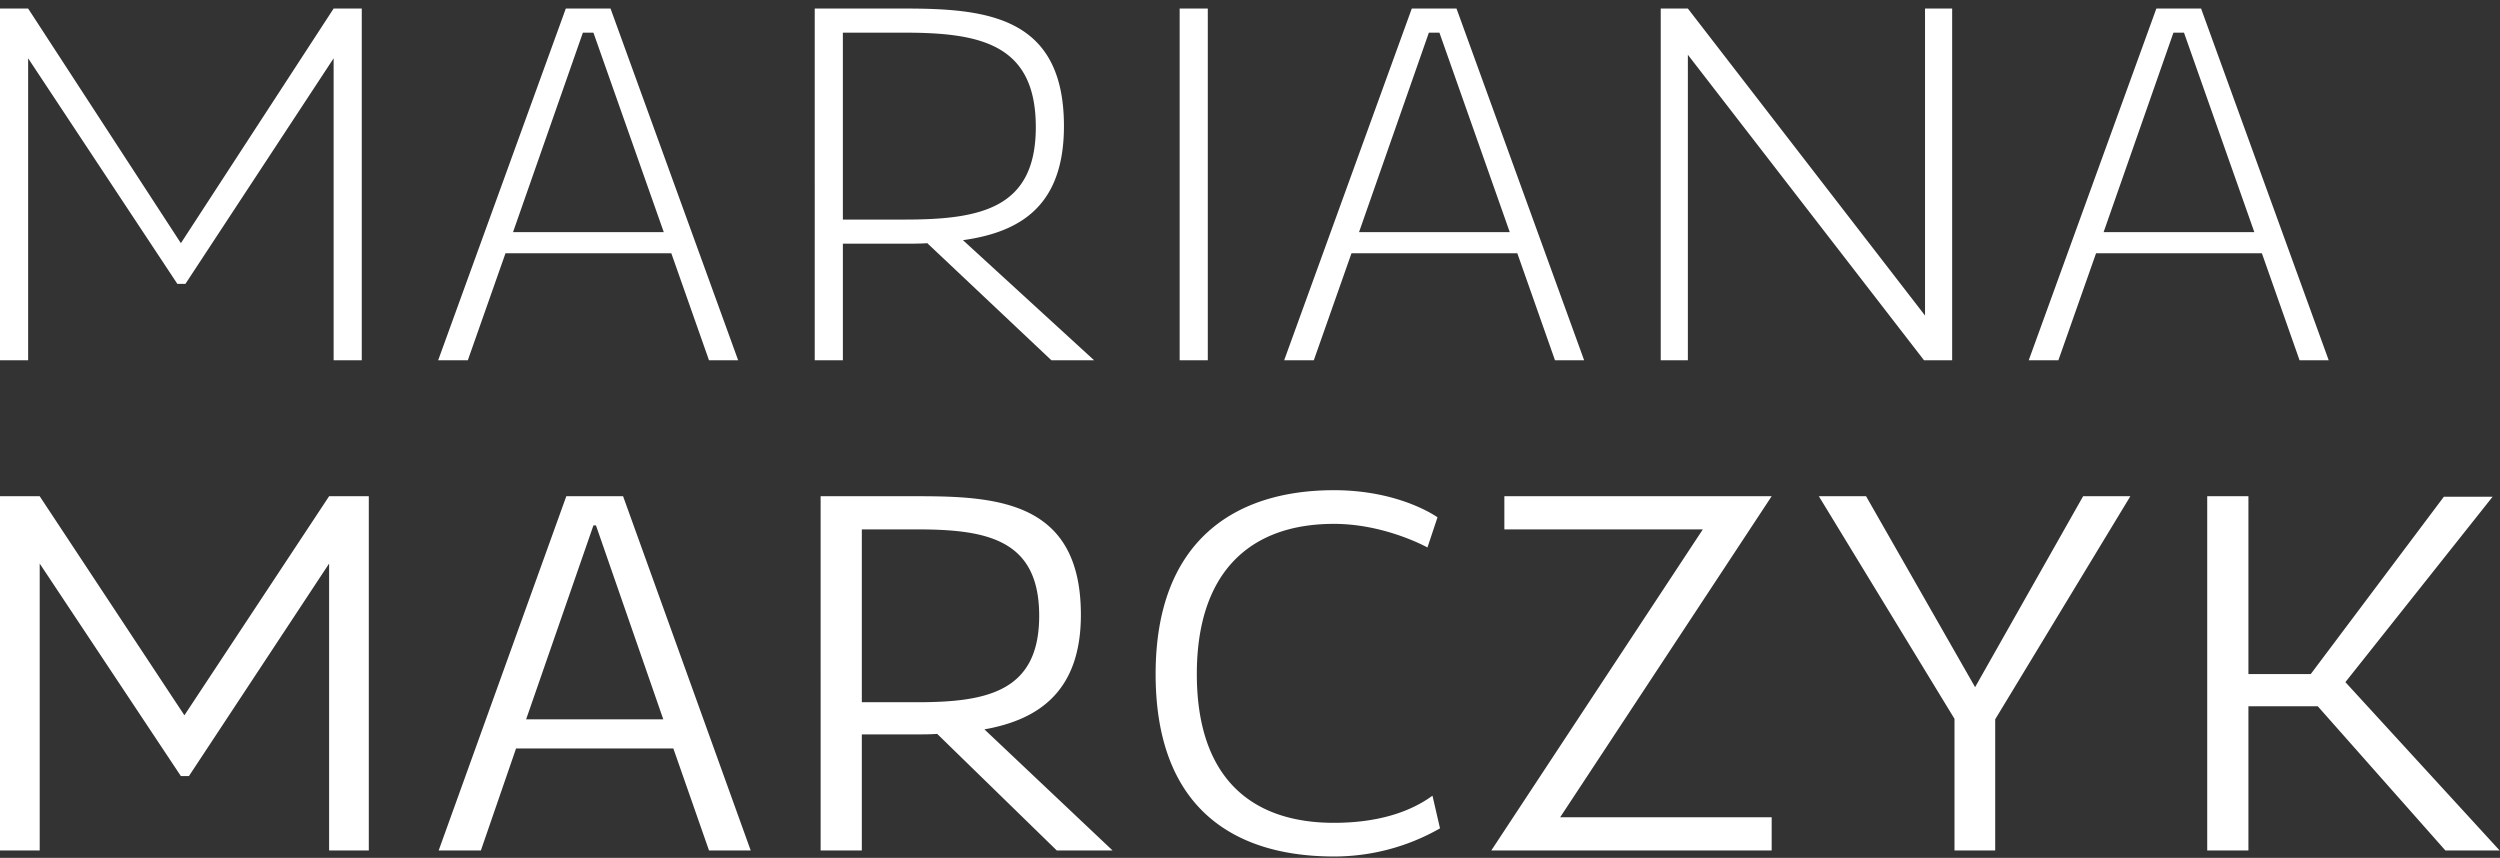
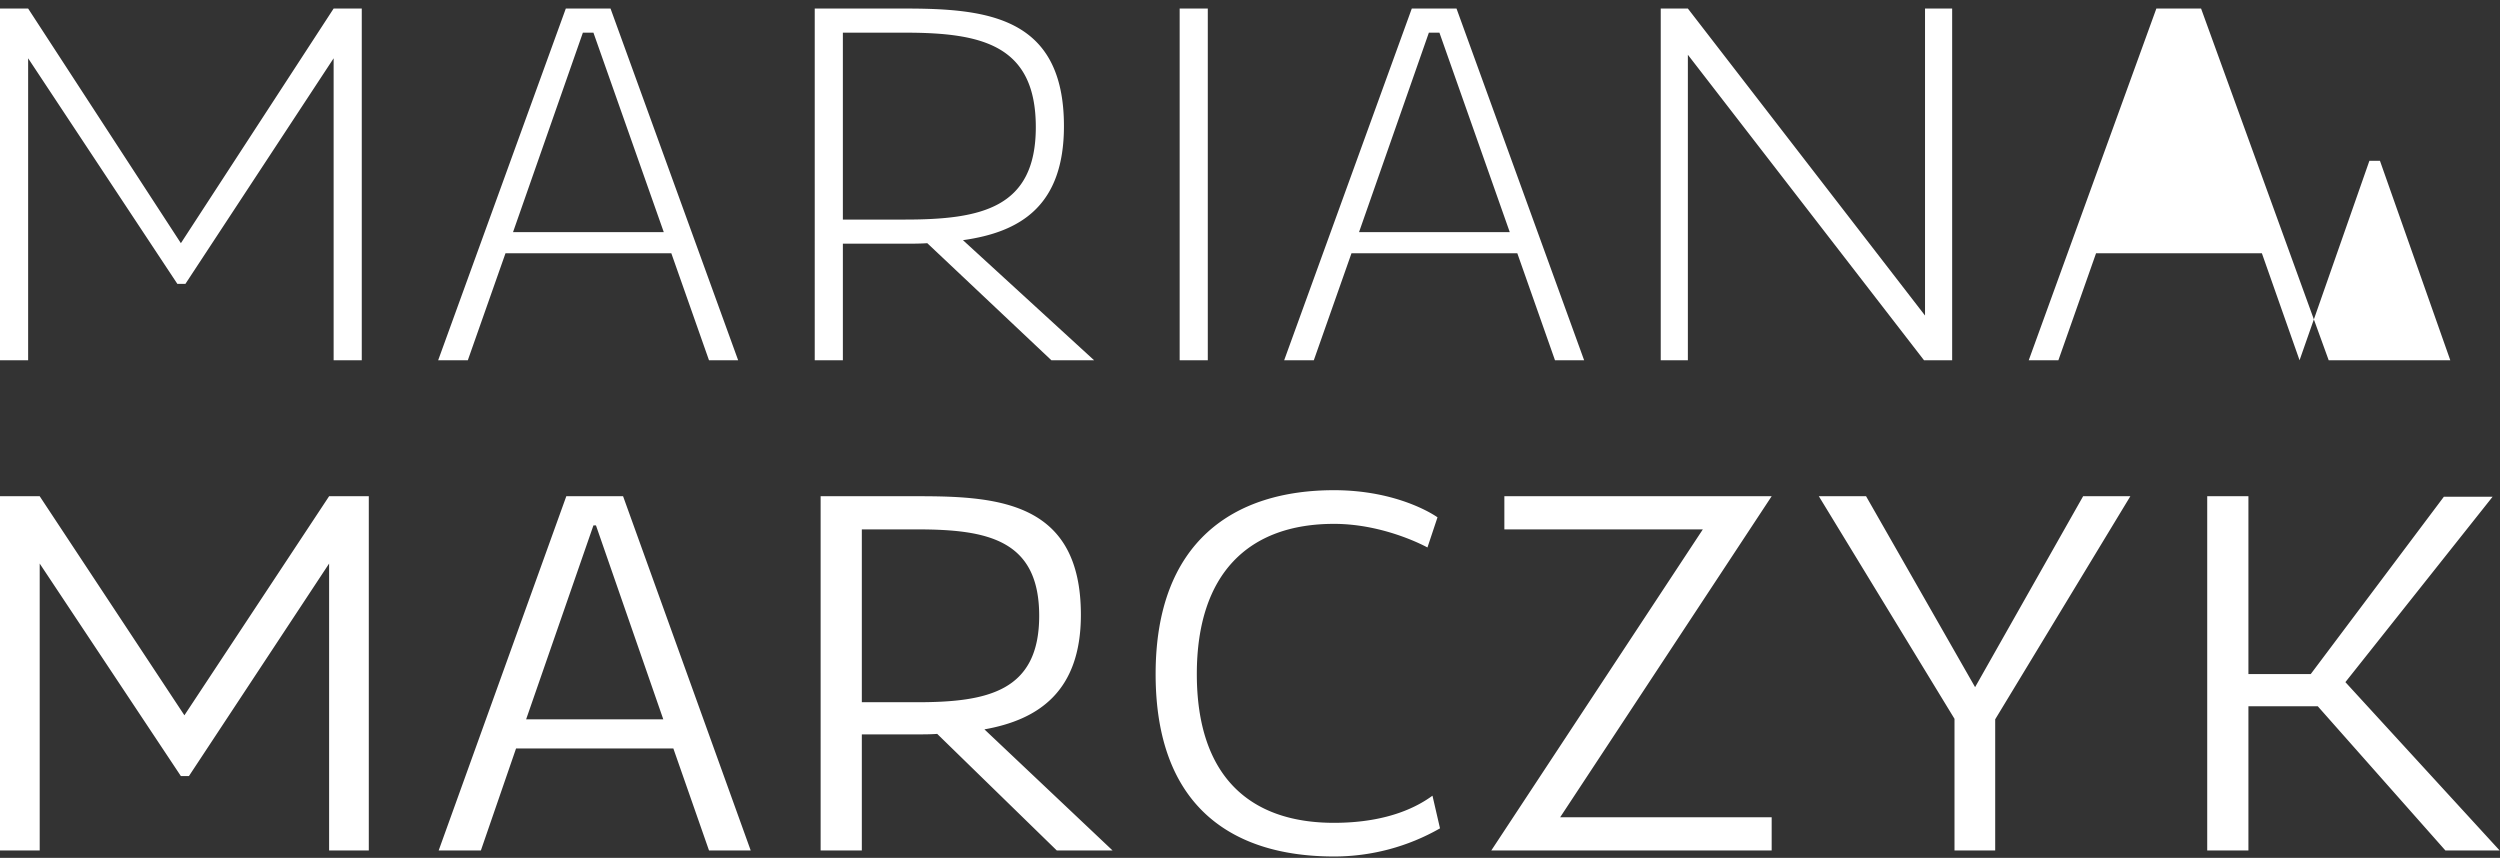
<svg xmlns="http://www.w3.org/2000/svg" width="204" height="70" fill="none">
  <rect width="100%" height="100%" fill="#333333" stroke="none" />
-   <path fill="#fff" d="M27.224.697h2.296v28.7h-2.296V4.756L15.129 23.165h-.656L2.296 4.756v24.641H0V.697h2.296L14.76 19.844 27.224.697Zm30.63 28.7-3.075-8.733h-13.53l-3.075 8.733h-2.42L46.17.697h3.649l10.414 28.7h-2.378Zm-15.99-10.455h12.3l-5.74-16.277h-.861l-5.7 16.277Zm47.414 10.455h-3.485l-10.127-9.553c-.614.041-1.23.041-1.844.041h-5.044v9.512h-2.296V.697h7.34c6.724 0 12.996.656 12.996 9.594 0 6.519-3.567 8.651-8.24 9.307l10.7 9.799Zm-4.756-19.024c0-6.724-4.428-7.708-10.7-7.708h-5.044v15.252h5.043c6.273 0 10.701-.943 10.701-7.544ZM96.26 29.397V.697h2.296v28.7H96.26Zm30.627 0-3.075-8.733h-13.53l-3.075 8.733h-2.419l10.414-28.7h3.649l10.414 28.7h-2.378Zm-15.99-10.455h12.3l-5.74-16.277h-.861l-5.699 16.277ZM157.082.697h2.214v28.7H157L137.73 4.469v24.928h-2.214V.697h2.214l19.352 25.051V.697Zm30.562 28.7-3.075-8.733h-13.53l-3.075 8.733h-2.419l10.414-28.7h3.649l10.414 28.7h-2.378Zm-15.99-10.455h12.3l-5.74-16.277h-.861l-5.699 16.277ZM26.855 40.492h3.239v28.905h-3.239V45.986L15.416 63.329h-.656L3.239 45.986v23.411H0V40.492h3.239l11.808 17.876 11.808-17.876Zm31 28.905-2.91-8.323H42.11l-2.87 8.323h-3.444l10.415-28.905h4.632l10.414 28.905h-3.403ZM42.932 58.696h11.192L48.63 42.87h-.205l-5.493 15.826Zm47.852 10.701h-4.551l-9.758-9.512c-.533.041-1.107.041-1.64.041h-4.51v9.471h-3.362V40.492h8.077c6.6 0 13.16.574 13.16 9.676 0 6.273-3.484 8.569-7.871 9.348l10.455 9.881ZM84.798 50.25c0-6.191-4.182-7.052-9.963-7.052h-4.51v14.104h4.51c5.78 0 9.963-.902 9.963-7.052Zm24.056 19.639c-8.2 0-14.555-3.977-14.555-14.883 0-10.824 6.396-15.006 14.555-15.006 5.412 0 8.446 2.214 8.446 2.214l-.82 2.46s-3.444-1.927-7.626-1.927c-6.97 0-11.193 4.059-11.193 12.259 0 8.241 4.223 12.136 11.193 12.136 4.551 0 6.97-1.435 8.036-2.214l.615 2.665a17.404 17.404 0 0 1-8.651 2.296Zm35.714-29.397-17.261 26.199h17.261v2.706H121.69l17.261-26.199h-16.195v-2.706h21.812Zm29.269 0-11.029 18.204v10.701h-3.321V58.655l-11.07-18.163h3.854l8.897 15.58 8.815-15.58h3.854Zm25.706 28.905L189.129 57.63h-5.658v11.767h-3.362V40.492h3.362v14.514h5.084l10.865-14.473h3.977l-12.013 15.129 12.587 13.735h-4.428Z" />
+   <path fill="#fff" d="M27.224.697h2.296v28.7h-2.296V4.756L15.129 23.165h-.656L2.296 4.756v24.641H0V.697h2.296L14.76 19.844 27.224.697Zm30.63 28.7-3.075-8.733h-13.53l-3.075 8.733h-2.42L46.17.697h3.649l10.414 28.7h-2.378Zm-15.99-10.455h12.3l-5.74-16.277h-.861l-5.7 16.277Zm47.414 10.455h-3.485l-10.127-9.553c-.614.041-1.23.041-1.844.041h-5.044v9.512h-2.296V.697h7.34c6.724 0 12.996.656 12.996 9.594 0 6.519-3.567 8.651-8.24 9.307l10.7 9.799Zm-4.756-19.024c0-6.724-4.428-7.708-10.7-7.708h-5.044v15.252h5.043c6.273 0 10.701-.943 10.701-7.544ZM96.26 29.397V.697h2.296v28.7H96.26Zm30.627 0-3.075-8.733h-13.53l-3.075 8.733h-2.419l10.414-28.7h3.649l10.414 28.7h-2.378Zm-15.99-10.455h12.3l-5.74-16.277h-.861l-5.699 16.277ZM157.082.697h2.214v28.7H157L137.73 4.469v24.928h-2.214V.697h2.214l19.352 25.051V.697Zm30.562 28.7-3.075-8.733h-13.53l-3.075 8.733h-2.419l10.414-28.7h3.649l10.414 28.7h-2.378Zh12.3l-5.74-16.277h-.861l-5.699 16.277ZM26.855 40.492h3.239v28.905h-3.239V45.986L15.416 63.329h-.656L3.239 45.986v23.411H0V40.492h3.239l11.808 17.876 11.808-17.876Zm31 28.905-2.91-8.323H42.11l-2.87 8.323h-3.444l10.415-28.905h4.632l10.414 28.905h-3.403ZM42.932 58.696h11.192L48.63 42.87h-.205l-5.493 15.826Zm47.852 10.701h-4.551l-9.758-9.512c-.533.041-1.107.041-1.64.041h-4.51v9.471h-3.362V40.492h8.077c6.6 0 13.16.574 13.16 9.676 0 6.273-3.484 8.569-7.871 9.348l10.455 9.881ZM84.798 50.25c0-6.191-4.182-7.052-9.963-7.052h-4.51v14.104h4.51c5.78 0 9.963-.902 9.963-7.052Zm24.056 19.639c-8.2 0-14.555-3.977-14.555-14.883 0-10.824 6.396-15.006 14.555-15.006 5.412 0 8.446 2.214 8.446 2.214l-.82 2.46s-3.444-1.927-7.626-1.927c-6.97 0-11.193 4.059-11.193 12.259 0 8.241 4.223 12.136 11.193 12.136 4.551 0 6.97-1.435 8.036-2.214l.615 2.665a17.404 17.404 0 0 1-8.651 2.296Zm35.714-29.397-17.261 26.199h17.261v2.706H121.69l17.261-26.199h-16.195v-2.706h21.812Zm29.269 0-11.029 18.204v10.701h-3.321V58.655l-11.07-18.163h3.854l8.897 15.58 8.815-15.58h3.854Zm25.706 28.905L189.129 57.63h-5.658v11.767h-3.362V40.492h3.362v14.514h5.084l10.865-14.473h3.977l-12.013 15.129 12.587 13.735h-4.428Z" />
</svg>